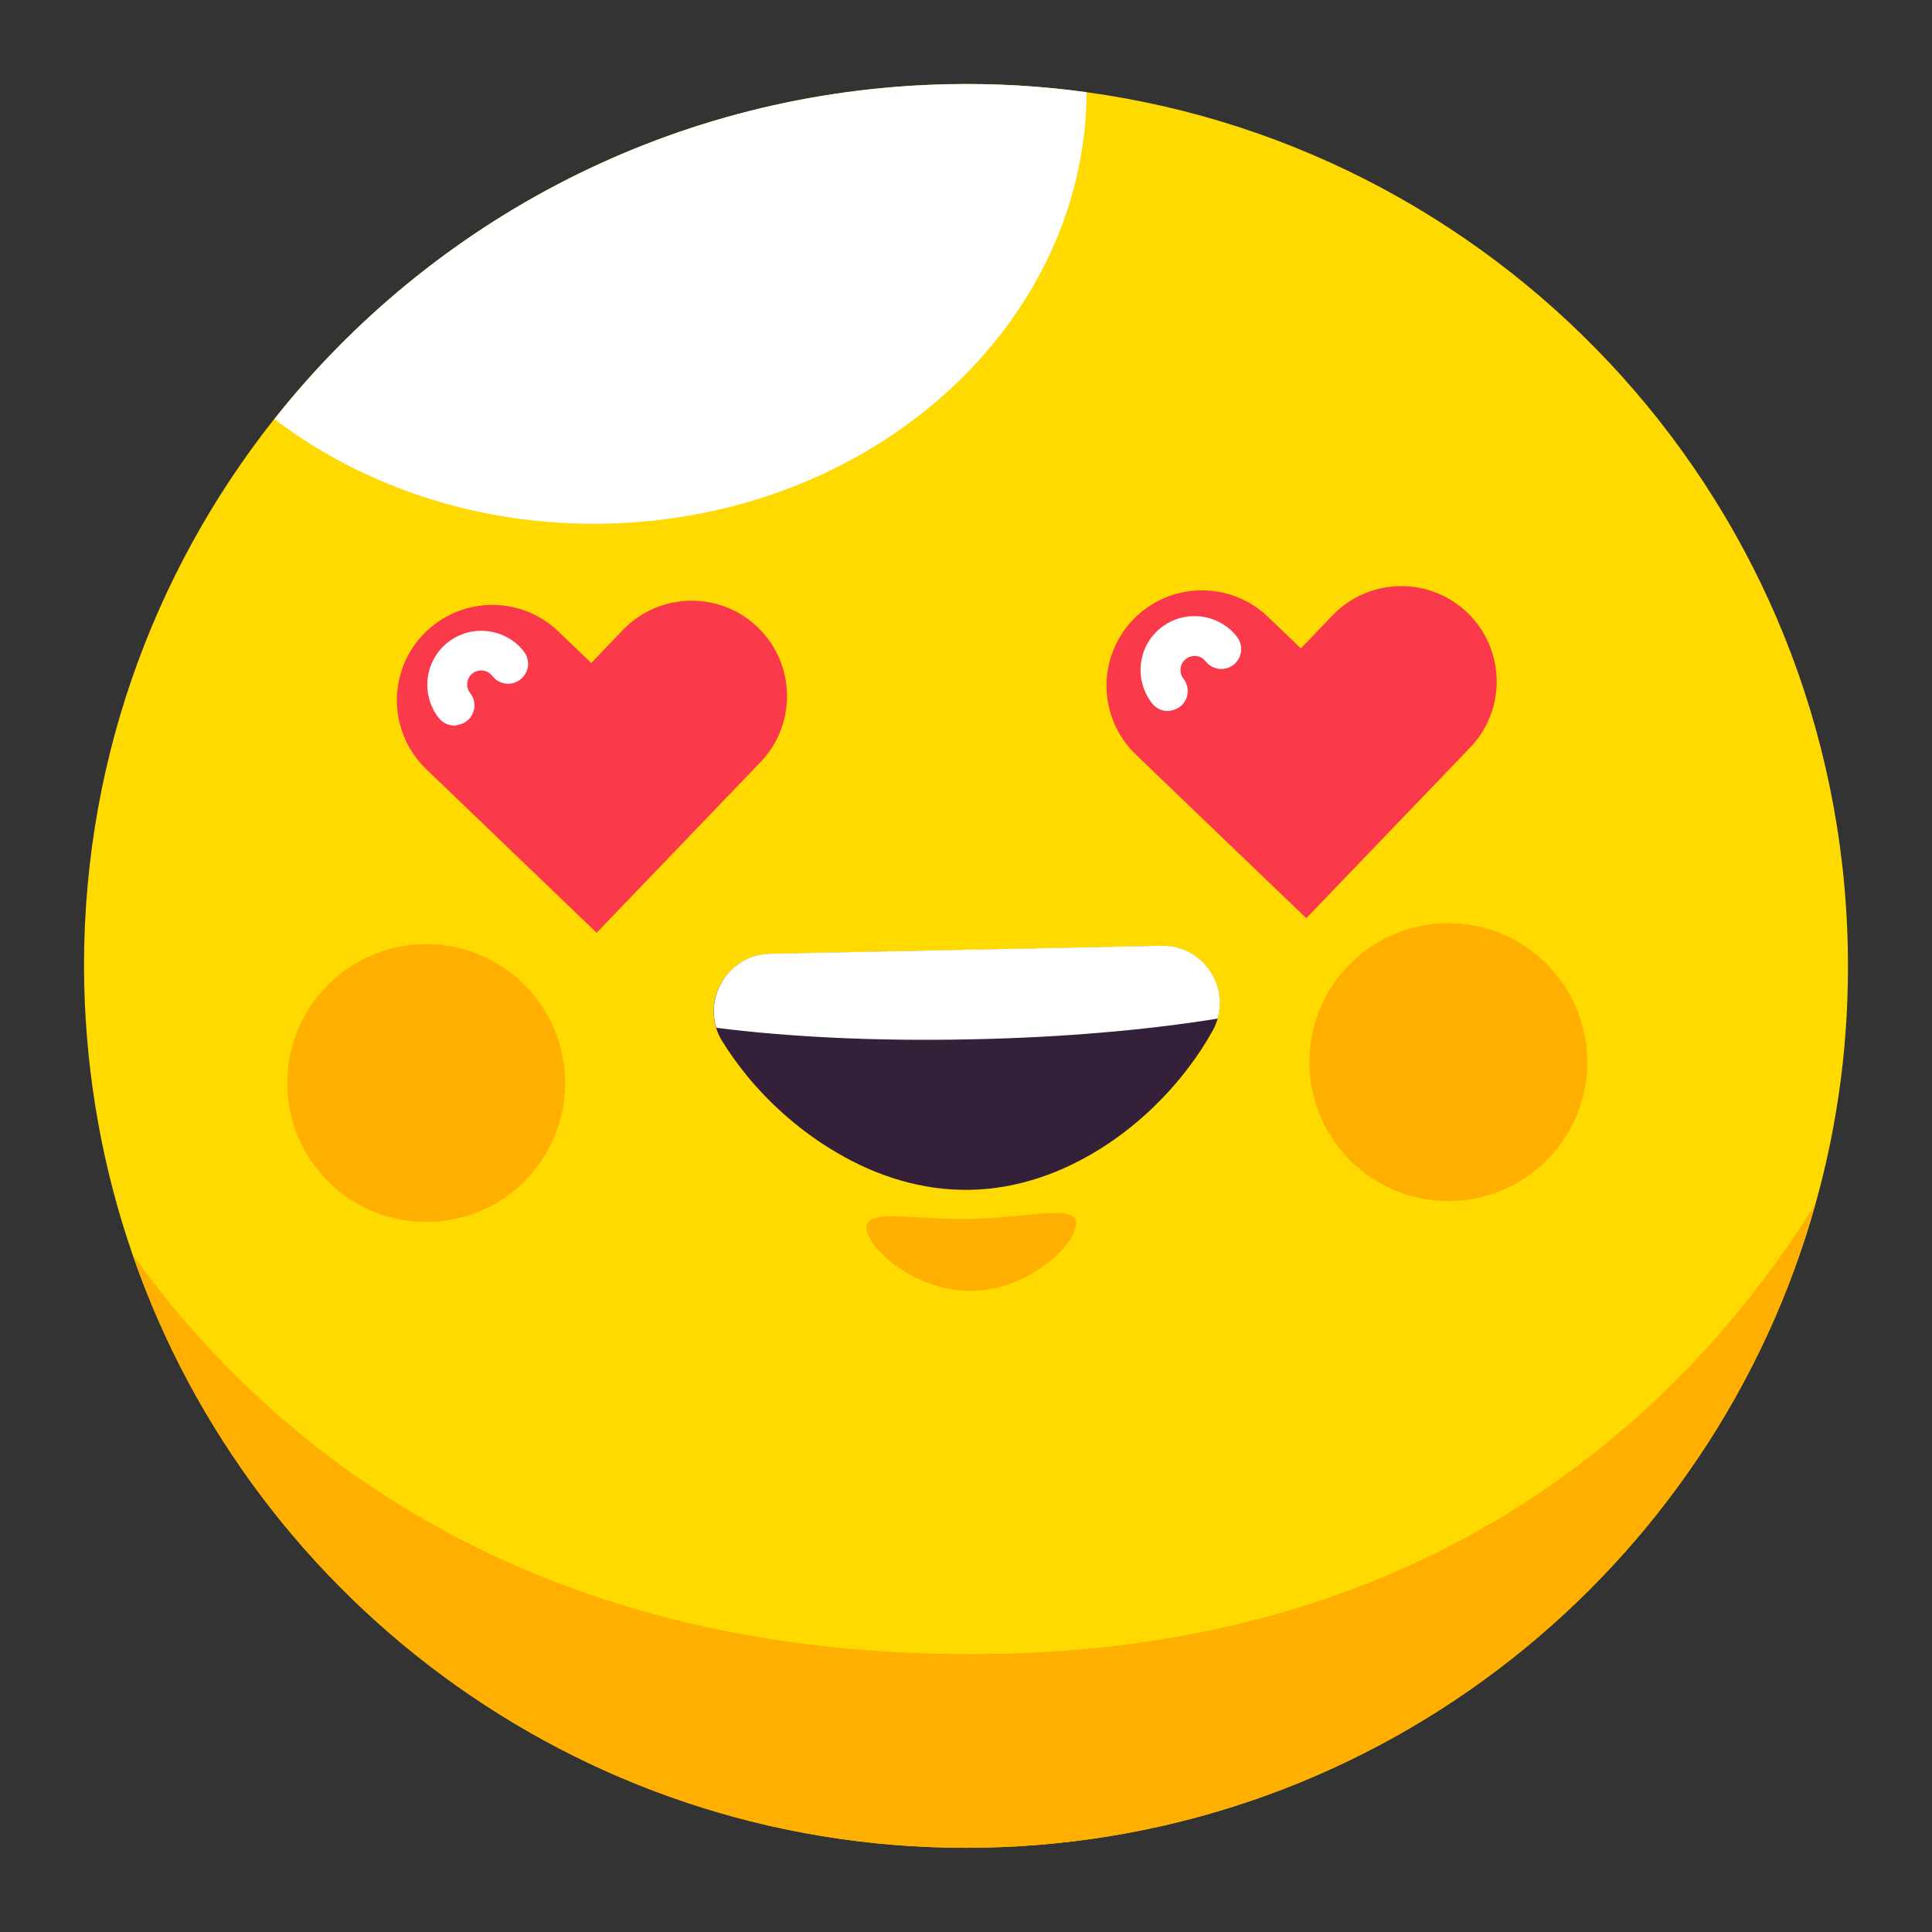
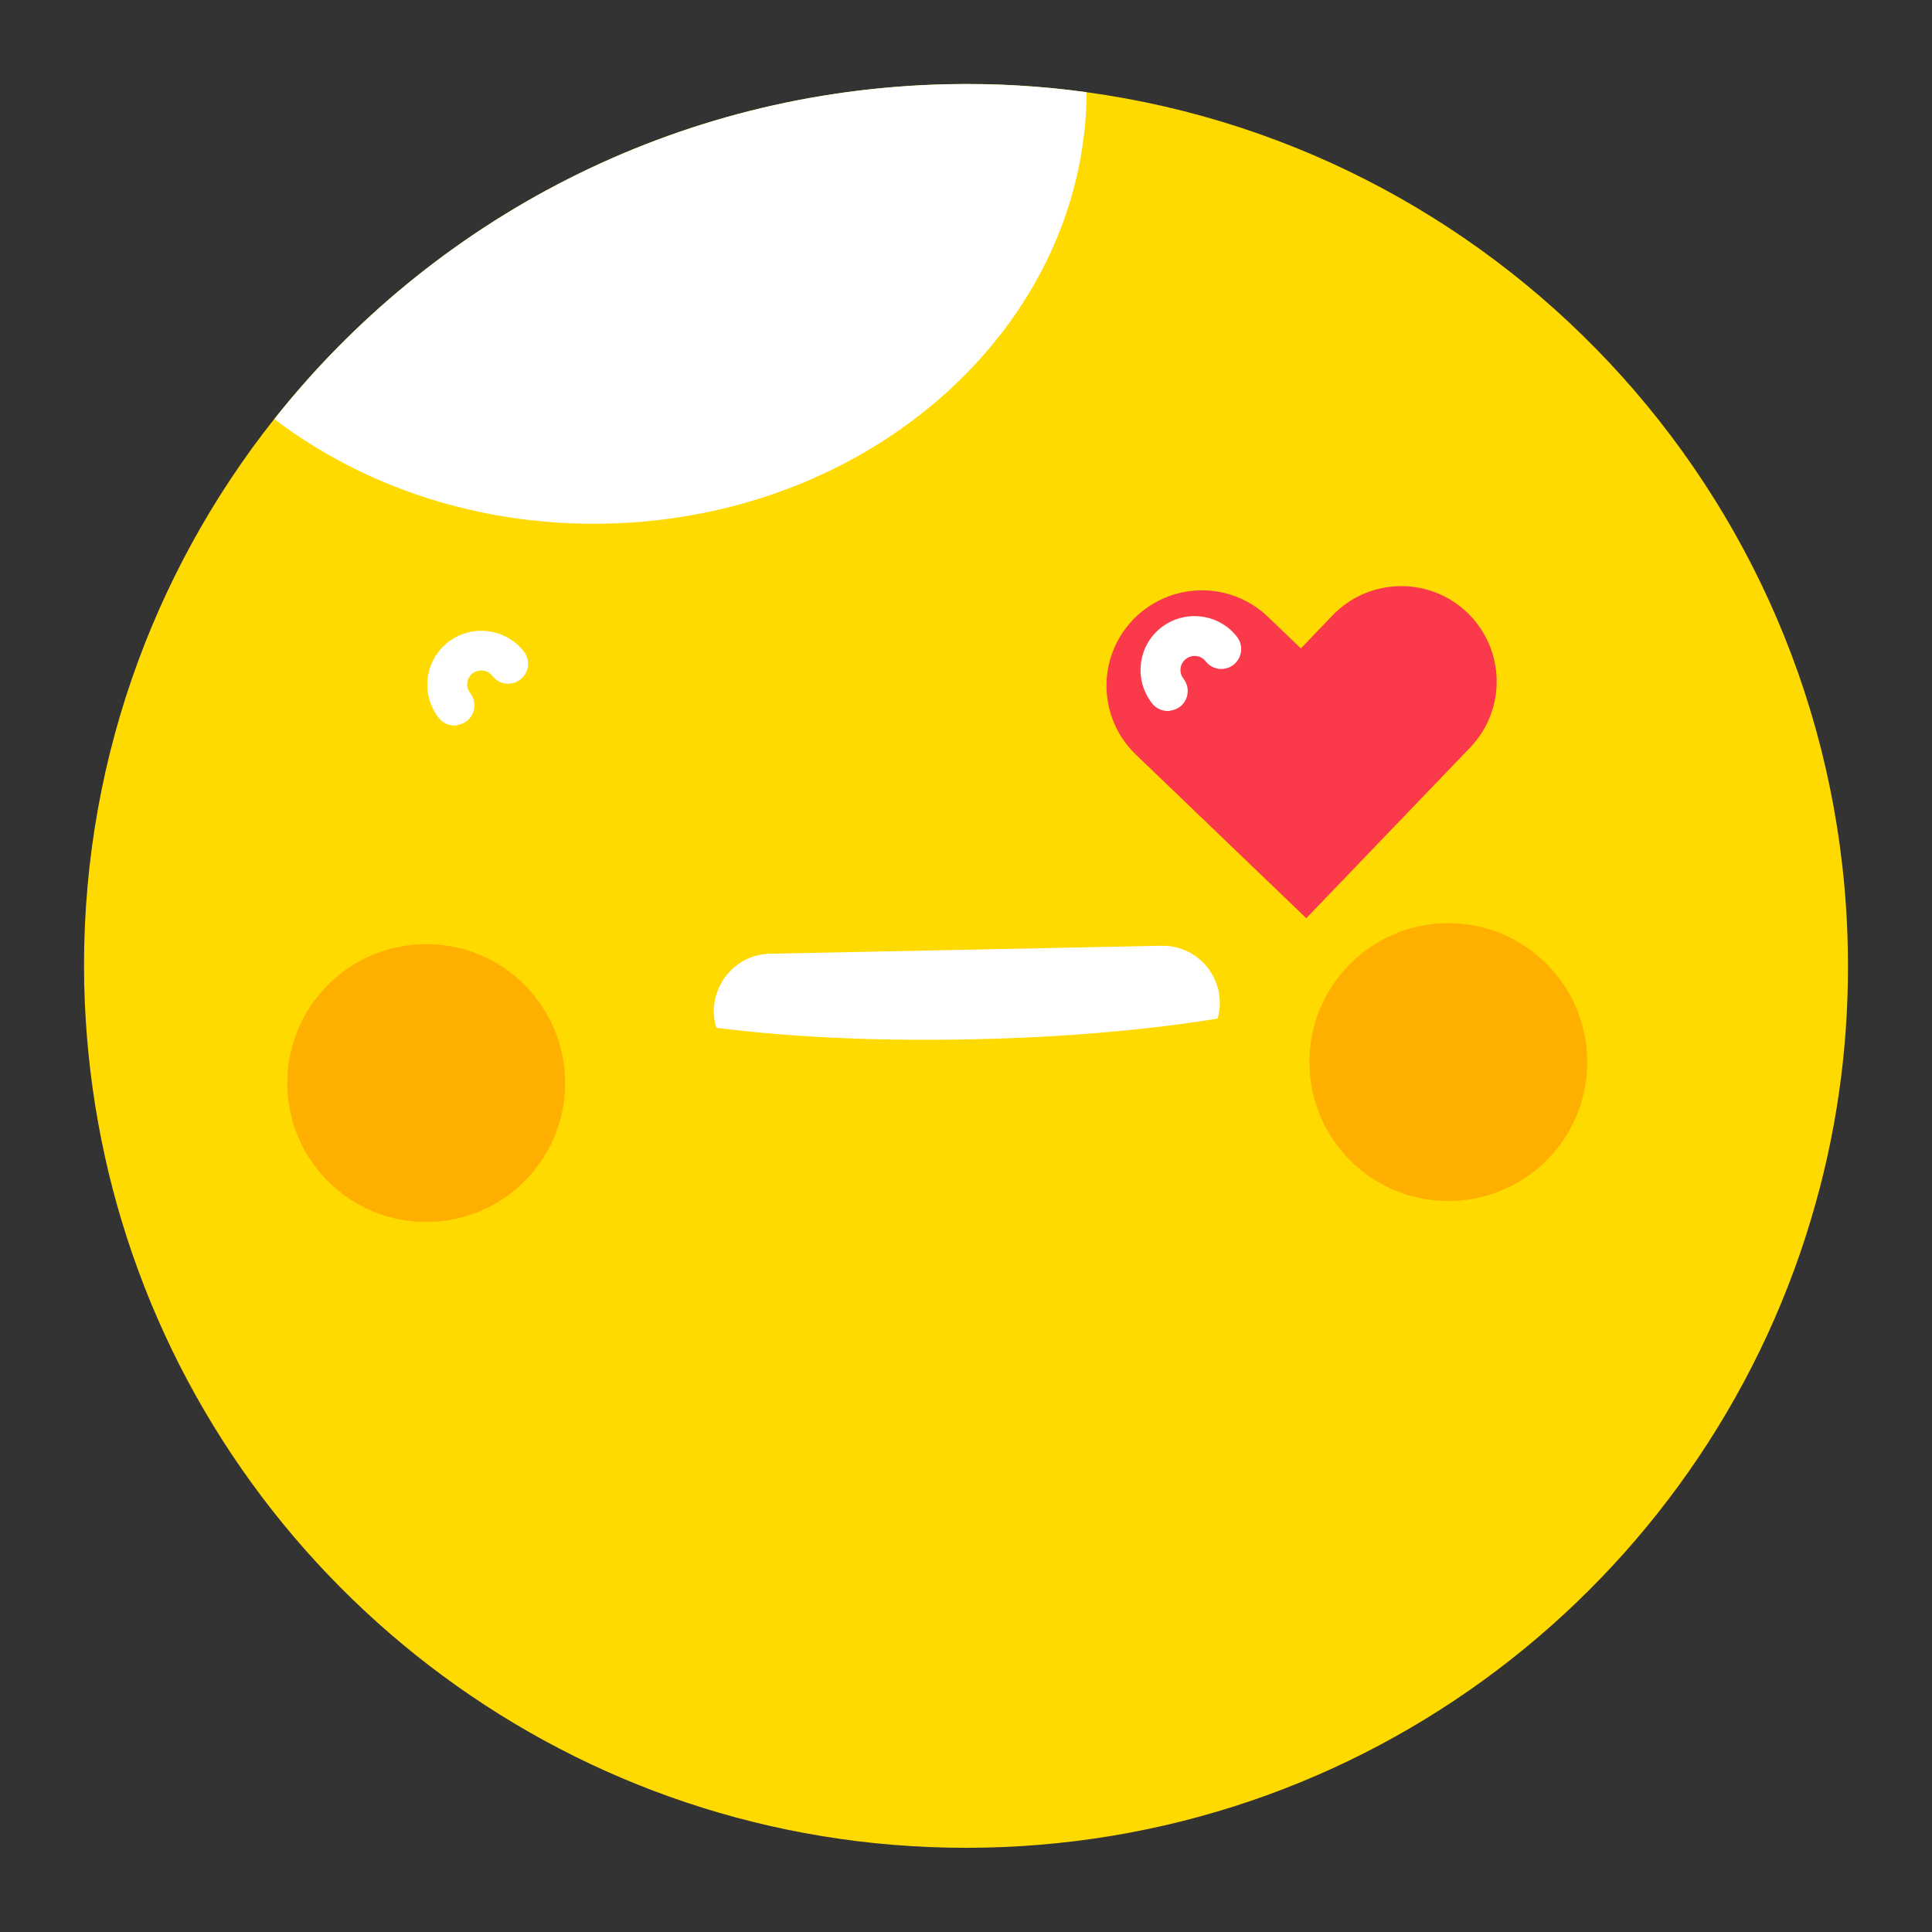
<svg xmlns="http://www.w3.org/2000/svg" width="46" height="46" viewBox="0 0 46 46" fill="none">
  <rect x="0" y="0" width="46" height="46" fill="#333333" stroke="none" />
  <path d="M43.995 22.575C44.038 24.68 43.772 26.718 43.23 28.648C40.807 37.343 32.914 43.801 23.43 43.991C14.088 44.181 6.048 38.241 3.154 29.864C2.456 27.845 2.057 25.683 2.005 23.43C1.9 18.355 3.606 13.67 6.528 9.978C10.287 5.236 16.055 2.143 22.575 2.005C23.696 1.981 24.794 2.047 25.868 2.195C35.932 3.568 43.782 12.097 43.995 22.57V22.575Z" fill="#FFDA00" />
-   <path d="M28.993 24.252C28.964 24.352 28.921 24.457 28.864 24.556C28.703 24.846 28.513 25.136 28.299 25.417C27.762 26.129 27.059 26.804 26.246 27.322C25.32 27.911 24.255 28.306 23.105 28.329C21.955 28.353 20.872 28.002 19.926 27.445C19.095 26.961 18.368 26.319 17.797 25.63C17.574 25.355 17.37 25.074 17.199 24.794C17.132 24.689 17.085 24.585 17.052 24.476C16.795 23.644 17.398 22.732 18.334 22.713L27.643 22.523C28.589 22.504 29.23 23.402 28.988 24.252H28.993Z" fill="#342139" />
  <path d="M37.791 25.222C37.829 27.046 36.38 28.557 34.55 28.595C32.726 28.633 31.215 27.184 31.177 25.355C31.139 23.53 32.588 22.019 34.417 21.981C36.242 21.943 37.753 23.392 37.791 25.222Z" fill="#FEAF00" />
  <path d="M13.455 25.721C13.493 27.545 12.044 29.056 10.214 29.094C8.39 29.132 6.879 27.683 6.841 25.854C6.803 24.029 8.252 22.518 10.081 22.48C11.906 22.442 13.417 23.891 13.455 25.721Z" fill="#FEAF00" />
  <g style="mix-blend-mode:soft-light">
    <path d="M25.873 2.2C25.83 7.769 20.755 12.34 14.412 12.468C11.399 12.53 8.638 11.579 6.533 9.978C10.287 5.236 16.056 2.143 22.575 2.005C23.696 1.981 24.794 2.047 25.868 2.195L25.873 2.2Z" fill="white" />
  </g>
-   <path d="M43.23 28.648C40.807 37.343 32.914 43.801 23.43 43.991C14.088 44.181 6.048 38.241 3.154 29.864C5.982 33.818 12.035 39.615 23.782 39.377C34.611 39.158 40.384 33.233 43.235 28.648H43.23Z" fill="#FEAF00" />
-   <path d="M14.206 22.209L10.148 18.313C9.245 17.443 9.212 16.008 10.081 15.101C10.951 14.198 12.386 14.164 13.293 15.034L14.077 15.785L14.828 15.001C15.698 14.098 17.133 14.065 18.04 14.934C18.943 15.804 18.976 17.239 18.107 18.146L14.21 22.204L14.206 22.209Z" fill="#FA394A" />
  <path d="M31.102 21.862L27.044 17.966C26.141 17.096 26.108 15.661 26.978 14.754C27.847 13.851 29.282 13.818 30.19 14.687L30.974 15.438L31.725 14.654C32.594 13.751 34.029 13.718 34.937 14.587C35.84 15.457 35.873 16.892 35.003 17.799L31.107 21.857L31.102 21.862Z" fill="#FA394A" />
  <path d="M28.992 24.252C27.324 24.523 25.29 24.704 23.095 24.746C20.847 24.794 18.761 24.689 17.055 24.471C16.799 23.639 17.402 22.727 18.338 22.708L27.647 22.518C28.593 22.499 29.234 23.397 28.992 24.247V24.252Z" fill="white" />
-   <path d="M25.623 29.132C25.613 28.657 24.502 28.995 23.124 29.023C21.746 29.052 20.619 28.762 20.629 29.232C20.639 29.707 21.779 30.762 23.157 30.734C24.535 30.705 25.633 29.603 25.623 29.128V29.132Z" fill="#FEAF00" />
  <path d="M10.877 17.272C10.716 17.291 10.549 17.229 10.445 17.091C10.008 16.531 10.112 15.723 10.668 15.29C10.939 15.081 11.276 14.986 11.618 15.029C11.96 15.072 12.265 15.243 12.474 15.514C12.635 15.723 12.597 16.017 12.388 16.179C12.179 16.341 11.884 16.303 11.723 16.093C11.666 16.022 11.59 15.979 11.5 15.965C11.409 15.956 11.324 15.979 11.252 16.032C11.105 16.146 11.081 16.355 11.195 16.502C11.357 16.711 11.319 17.006 11.115 17.167C11.043 17.22 10.963 17.253 10.882 17.262L10.877 17.272Z" fill="white" />
  <path d="M27.86 16.925C27.698 16.944 27.532 16.882 27.428 16.744C27.219 16.474 27.123 16.136 27.166 15.794C27.209 15.452 27.38 15.148 27.651 14.939C28.212 14.506 29.02 14.606 29.452 15.162C29.613 15.371 29.575 15.666 29.371 15.827C29.162 15.989 28.867 15.951 28.706 15.746C28.592 15.599 28.383 15.575 28.235 15.69C28.088 15.804 28.064 16.013 28.178 16.16C28.34 16.369 28.302 16.664 28.098 16.825C28.026 16.878 27.946 16.911 27.865 16.92L27.86 16.925Z" fill="white" />
</svg>